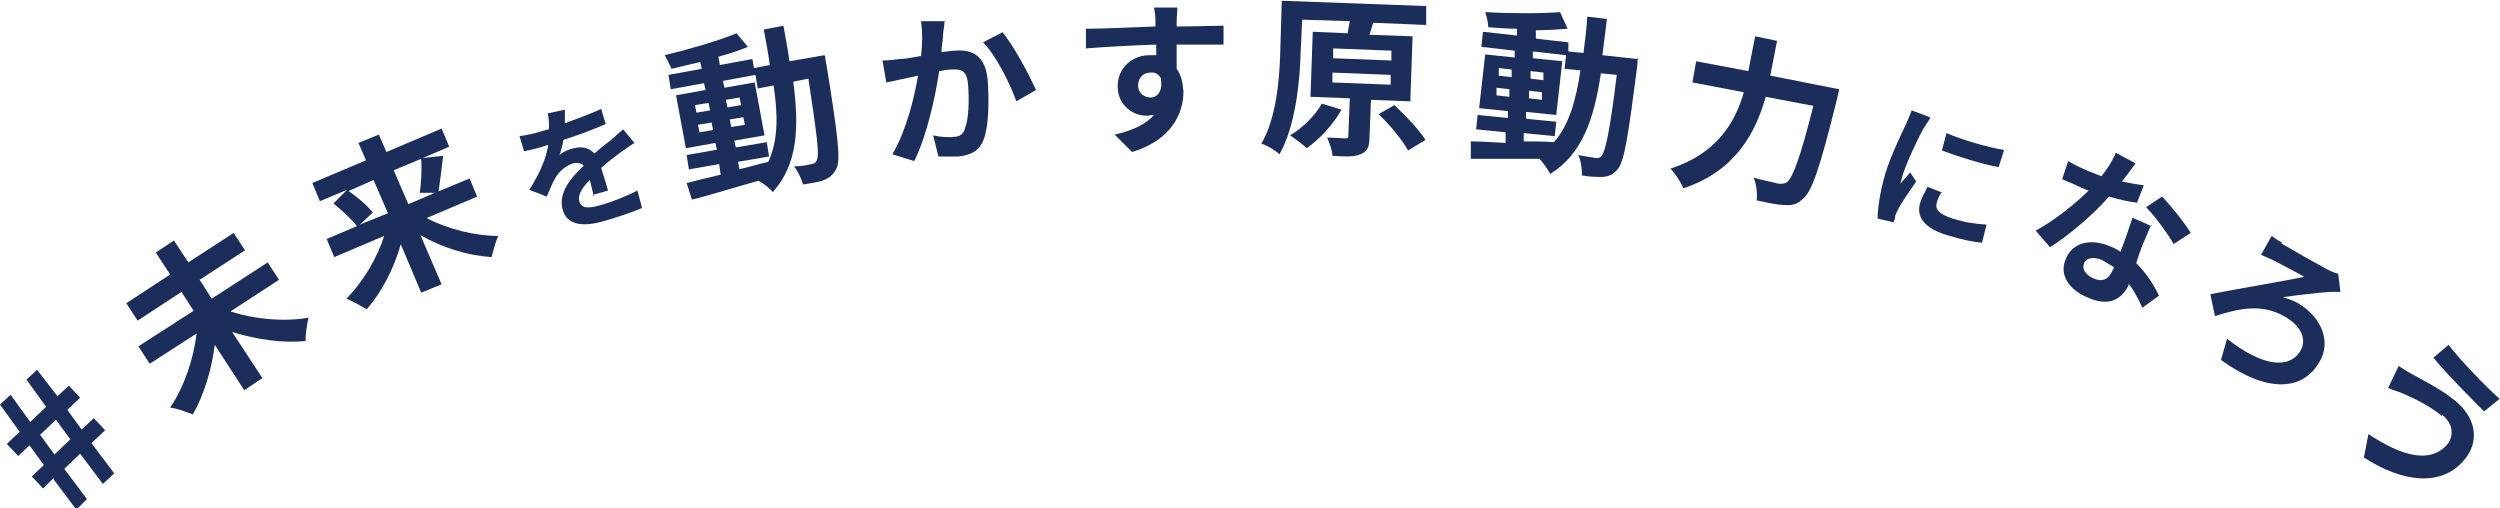
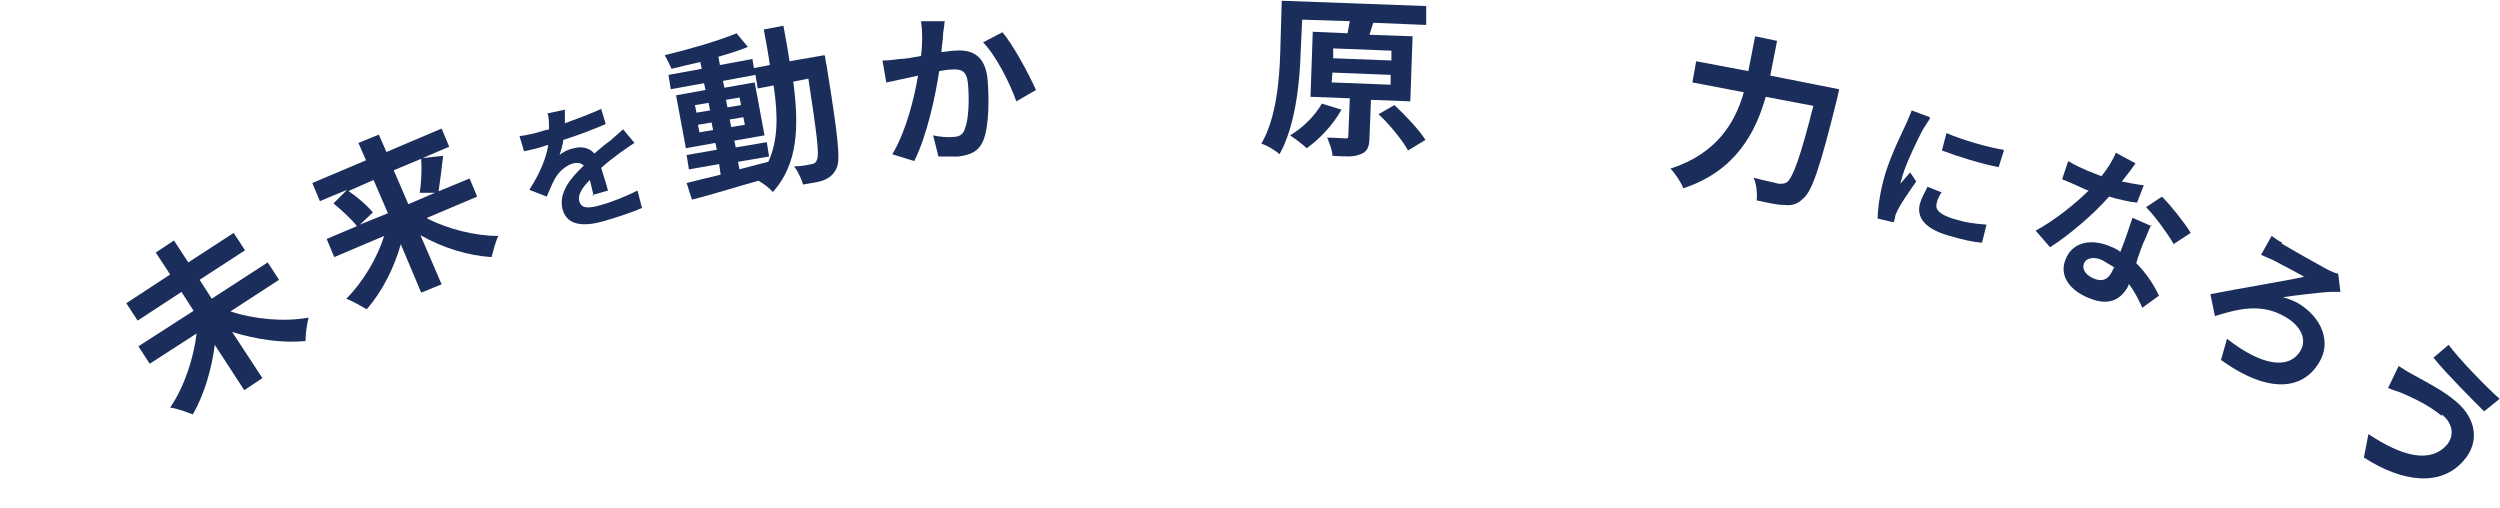
<svg xmlns="http://www.w3.org/2000/svg" id="_レイヤー_2" data-name=" レイヤー 2" version="1.1" viewBox="0 0 330.6 67.2">
  <defs>
    <style>
      .cls-1 {
        fill: #1b2e5b;
        stroke-width: 0px;
      }
    </style>
  </defs>
-   <path class="cls-1" d="M7.1,63.2l-1.4,1.4-1.5-1.6,1.6-1.5-1.9-2.6-1.5,1.4-1.5-1.6,1.7-1.6-2.6-3.6,1.4-1.3,2.6,3.6,2.1-2-2.6-3.6,1.4-1.3,2.7,3.5,1.5-1.4,1.5,1.6-1.7,1.6,1.9,2.6,1.6-1.5,1.5,1.6-1.8,1.7,3,4-1.5,1.4-3-4-2.1,2,3,4-1.4,1.4-3-4h0ZM9.3,58.1l-1.9-2.6-2.1,2,1.9,2.6,2.1-2Z" />
  <path class="cls-1" d="M30.5,41.2c3.1,1,7,1.4,10.3.8-.2.8-.4,2.2-.4,3.1-3,.3-6.5-.2-9.7-1.2l4,6.1-2.4,1.6-3.9-6c-.4,3.2-1.4,6.6-2.9,9.2-.8-.3-2.1-.8-3-.9,1.9-2.8,3.1-6.5,3.5-9.8l-6.2,4-1.5-2.3,7.3-4.7-1.6-2.5-5.8,3.8-1.5-2.3,5.8-3.8-1.9-2.9,2.4-1.6,1.9,2.9,6-3.9,1.5,2.3-6,3.9,1.6,2.5,7.4-4.8,1.5,2.3-6.3,4.1h0Z" />
  <path class="cls-1" d="M56.5,28.9c2.8,1.4,6.3,2.3,9.4,2.3-.4.8-.7,2.1-.9,2.8-3.1-.2-6.4-1.2-9.4-2.9l2.8,6.5-2.7,1.1-2.7-6.4c-.9,3.2-2.5,6.3-4.5,8.6-.7-.4-1.9-1.1-2.7-1.4,2.2-2.2,4.1-5.4,5-8.3l-6.6,2.8-1-2.4,4-1.7c-.7-.9-2-2.1-3.1-3l1.8-1.8-3.6,1.5-1-2.4,7.1-3-1-2.3,2.7-1.1,1,2.3,7.3-3.1,1,2.4-3.5,1.5,2.7-.3c-.2,1.7-.4,3.4-.6,4.7l4.1-1.7,1,2.4-6.6,2.8h0ZM46,25.2c1.2.8,2.6,2,3.3,2.9l-1.7,1.6,3.7-1.5-1.9-4.4s-3.4,1.5-3.4,1.5ZM52.1,22.6l1.9,4.4,3.5-1.5h-2c.2-1.1.3-3.1.2-4.5l-3.6,1.5h0Z" />
  <path class="cls-1" d="M78.5,25.9c-.1-.5-.3-1.3-.5-2.1-1.1,1.1-1.6,2-1.4,2.8.3,1,1.2,1,2.9.5,1.5-.4,3.4-1.2,4.8-1.9l.6,2.3c-1.1.5-3.2,1.2-4.9,1.7-2.7.8-5,.7-5.6-1.5-.6-2.2,1.1-4.2,2.8-5.8-.4-.4-.9-.4-1.4-.3-1,.3-1.9,1.1-2.4,2-.4.7-.7,1.5-1.1,2.4l-2.3-.9c1.4-2.2,2.2-4.1,2.5-5.9h-.2c-.7.3-2,.6-3,.8l-.6-2c.9-.1,2.2-.4,3.1-.7l.8-.2c0-.9,0-1.6-.2-2.1l2.3-.5c0,.4,0,1.1,0,1.8,1.6-.6,3.3-1.2,4.8-1.9l.6,2c-1.6.7-3.7,1.5-5.6,2.1-.1.7-.3,1.4-.5,2,.4-.4,1.3-.8,1.9-.9,1.1-.3,2.1,0,2.7.7.8-.7,1.4-1.2,2.1-1.7.6-.5,1.1-1,1.7-1.5l1.5,1.8c-.5.3-1.3.9-1.9,1.3-.7.5-1.6,1.2-2.5,2,.3,1,.7,2.2.9,3l-2.1.6h0Z" />
  <path class="cls-1" d="M109.1,7.4s.1.9.2,1.2c1.5,9.3,1.9,12.6,1.3,13.7-.4.8-.9,1.2-1.6,1.5-.7.3-1.7.4-2.8.6-.2-.7-.7-1.8-1.2-2.4,1,0,1.9-.2,2.3-.3.3,0,.6-.2.7-.5.4-.7,0-3.5-1.1-10.8l-2,.4c.8,6.1.6,10.9-2.7,14.6-.4-.5-1.2-1.1-1.9-1.5-3.2.9-6.4,1.9-8.8,2.5l-.7-2.2c1.2-.3,2.8-.7,4.5-1.1l-.2-1.4-4,.7-.3-1.9,4-.7-.2-.9-3.9.7-1.3-7,3.9-.7-.2-.9-4.4.8-.3-1.9,4.4-.8-.2-.9c-1.3.3-2.6.6-3.8.9-.2-.5-.6-1.3-.9-1.8,3.3-.8,7.1-1.9,9.5-2.9l1.5,1.8c-1.2.5-2.5.9-3.9,1.3l.2,1.1,4.3-.8.2,1.2,2.1-.4c-.2-1.5-.5-3.1-.8-4.7l2.6-.5c.3,1.7.6,3.2.8,4.7l4.6-.8h0ZM92.1,14.9l1.8-.3-.2-1-1.8.3.2,1ZM94.3,17.2l-.2-1-1.8.3.2,1,1.8-.3ZM97.7,22.4c1.3-.3,2.6-.7,3.9-1,1.3-2.8,1.3-6.1.7-10.1l-2.1.4-.3-1.8-4.3.8.2.9,4-.7,1.3,7-4,.7.2.9,4.1-.7.3,1.9-4.1.7.2,1.1h0ZM98,13.9l-.2-1-1.8.3.2,1,1.8-.3ZM96.5,15.8l.2,1,1.8-.3-.2-1-1.8.3Z" />
  <path class="cls-1" d="M124.9,2.9c0,.6-.2,1.3-.2,1.8,0,.7-.2,1.5-.2,2.2.7-.1,1.4-.2,1.8-.2,2.3-.2,4,.7,4.3,3.8.2,2.5.2,6-.5,7.9-.6,1.6-1.7,2.1-3.4,2.3-.8,0-1.9,0-2.6,0l-.7-2.8c.8.2,2.1.3,2.7.2.7,0,1.3-.3,1.5-1.1.5-1.2.6-3.8.4-6-.2-1.7-.9-1.9-2.3-1.8-.3,0-.9.1-1.5.2-.5,3.3-1.6,8.5-3.3,11.9l-2.9-.9c1.8-3,2.9-7.4,3.4-10.4-.8.2-1.4.3-1.8.4-.6.1-1.7.4-2.4.5l-.5-2.9c.8,0,1.5-.1,2.3-.2.7,0,1.7-.2,2.8-.4.2-1.7.2-3.2,0-4.6h3.2s0,0,0,0ZM132.5,4.2c1.5,1.7,3.6,5.7,4.5,7.7l-2.6,1.5c-.8-2.3-2.7-6.1-4.4-7.8l2.5-1.3h0Z" />
-   <path class="cls-1" d="M161.8,5.9c-1.3,0-3.3,0-6.2,0,0,1.1,0,2.3,0,3.2.6.8.8,1.8.9,3,0,2.8-1.5,6.4-6.8,8l-2.3-2.3c2.2-.5,4.1-1.3,5.2-2.6-.3,0-.6.1-1,.1-1.7,0-3.8-1.3-3.8-3.9,0-2.4,1.9-4.1,4.2-4.1.3,0,.6,0,.9,0v-1.4c-3.3.1-6.7.3-9.3.5v-2.6c2.3,0,6.3-.2,9.2-.3,0-.3,0-.5,0-.6,0-.7-.1-1.5-.2-1.9h3.1c0,.3-.1,1.4-.1,1.8,0,.2,0,.4,0,.7,2.2,0,5.1-.1,6.2-.1v2.6s0,0,0,0ZM152.1,12.9c.9,0,1.7-.7,1.4-2.6-.3-.5-.8-.8-1.4-.7-.8,0-1.6.6-1.6,1.7,0,1,.8,1.6,1.7,1.6h0Z" />
-   <path class="cls-1" d="M181.3,13.1l-.2,5.1c0,1.2-.3,1.9-1.2,2.2-.9.4-2.1.3-3.7.2,0-.7-.4-1.7-.7-2.4,1,0,2.1.1,2.4.1.3,0,.4,0,.4-.3l.2-5-5.2-.2.3-8.6,4.6.2c.1-.5.2-1.1.3-1.6l-6.3-.2-.2,4.3c-.1,3.9-.7,9.8-2.8,13.5-.5-.5-1.7-1.2-2.4-1.4,2-3.4,2.4-8.6,2.5-12.1l.2-6.8,19.1.7v2.5c0,0-7.3-.3-7.3-.3h.3s-.5,1.6-.5,1.6l5.7.2-.3,8.6-5.3-.2h0ZM177.4,14.5c-1.1,2-2.9,3.9-4.6,5.1-.5-.5-1.6-1.3-2.2-1.7,1.7-1,3.3-2.6,4.2-4.2l2.6.8h0ZM176.1,10.9l7.8.3v-1.3c0,0-7.7-.3-7.7-.3v1.3ZM176.2,7.7l7.8.3v-1.3c0,0-7.7-.3-7.7-.3v1.3ZM184.4,13.9c1.5,1.4,3.3,3.3,4.1,4.6l-2.3,1.4c-.7-1.3-2.4-3.4-3.9-4.8l2.1-1.2h0Z" />
-   <path class="cls-1" d="M216.6,7.6s-.1.9-.1,1.2c-1.2,9.3-1.7,12.6-2.6,13.6-.6.7-1.1.9-1.9,1-.7,0-1.8,0-2.8-.2,0-.8-.1-1.9-.5-2.7,1,.2,1.9.3,2.3.4.3,0,.6,0,.8-.3.5-.6,1.1-3.3,2-10.7l-2.1-.2c-.9,6.1-2.5,10.7-6.7,13.3-.3-.6-.9-1.4-1.4-2-3.3,0-6.6,0-9.1,0v-2.3c1.2,0,2.8.1,4.6.2v-1.4c.1,0-3.9-.4-3.9-.4l.2-1.9,4,.4v-.9c.1,0-3.8-.4-3.8-.4l.8-7.1,3.9.4v-.9c0,0-4.4-.5-4.4-.5l.2-2,4.5.5v-.9c-1.2,0-2.5-.1-3.8-.2,0-.6-.2-1.4-.4-2,3.4.2,7.4.2,9.9,0l1,2.2c-1.2.1-2.7.2-4.2.2v1.1c-.1,0,4.3.5,4.3.5v1.2c-.1,0,2,.2,2,.2.2-1.5.4-3.1.5-4.8l2.6.3c-.2,1.7-.4,3.3-.6,4.8l4.6.5h0ZM199.6,12.8v-1c.1,0-1.7-.2-1.7-.2v1c-.1,0,1.7.2,1.7.2ZM198.1,10l1.8.2v-1c.1,0-1.7-.2-1.7-.2v1ZM201.5,18.7c1.3,0,2.7,0,4,.1,2-2.3,2.9-5.5,3.5-9.5l-2.1-.2.2-1.8-4.4-.5v.9c0,0,3.9.4,3.9.4l-.8,7.1-4-.4v.9c0,0,4,.4,4,.4l-.2,1.9-4.1-.4v1.2ZM202.2,12v1c-.1,0,1.7.2,1.7.2v-1c.1,0-1.7-.2-1.7-.2ZM204.1,10.6v-1c.1,0-1.7-.2-1.7-.2v1c-.1,0,1.7.2,1.7.2Z" />
+   <path class="cls-1" d="M181.3,13.1l-.2,5.1c0,1.2-.3,1.9-1.2,2.2-.9.4-2.1.3-3.7.2,0-.7-.4-1.7-.7-2.4,1,0,2.1.1,2.4.1.3,0,.4,0,.4-.3l.2-5-5.2-.2.3-8.6,4.6.2c.1-.5.2-1.1.3-1.6l-6.3-.2-.2,4.3c-.1,3.9-.7,9.8-2.8,13.5-.5-.5-1.7-1.2-2.4-1.4,2-3.4,2.4-8.6,2.5-12.1l.2-6.8,19.1.7v2.5c0,0-7.3-.3-7.3-.3h.3s-.5,1.6-.5,1.6l5.7.2-.3,8.6-5.3-.2h0ZM177.4,14.5c-1.1,2-2.9,3.9-4.6,5.1-.5-.5-1.6-1.3-2.2-1.7,1.7-1,3.3-2.6,4.2-4.2l2.6.8h0ZM176.1,10.9l7.8.3v-1.3c0,0-7.7-.3-7.7-.3ZM176.2,7.7l7.8.3v-1.3c0,0-7.7-.3-7.7-.3v1.3ZM184.4,13.9c1.5,1.4,3.3,3.3,4.1,4.6l-2.3,1.4c-.7-1.3-2.4-3.4-3.9-4.8l2.1-1.2h0Z" />
  <path class="cls-1" d="M243.2,11.9s-.2.9-.3,1.3c-2.2,8.9-3.3,12.2-4.5,13.1-.8.8-1.6.9-2.5.8-.9,0-2.2-.3-3.6-.6.1-.8,0-2.1-.4-3,1.4.4,2.7.6,3.3.8.5,0,.8,0,1.1-.2.8-.6,1.8-3.4,3.5-10.1l-6.3-1.2c-1.3,4.6-3.9,9.8-10.9,12.1-.3-.8-1.1-2-1.7-2.6,6.2-2,8.6-6.2,9.7-10.1l-6.8-1.3.5-2.8,6.9,1.3.9-4.6,2.9.6-.9,4.6,9.1,1.8h0Z" />
  <path class="cls-1" d="M255.2,15.7c-.2.3-.7,1.1-.9,1.4-.6,1.1-2.2,4.4-2.7,6.1-.1.3-.2.8-.3,1.1.4-.5.9-1,1.3-1.5l.8,1.2c-.9,1.3-2.1,3-2.5,3.9-.1.2-.3.6-.3.8,0,.2-.1.5-.2.7l-2.1-.5c0-1.3.3-3.5,1-5.9.8-2.6,2.2-5.4,2.8-6.7.2-.5.5-1.1.7-1.7l2.4.9h0ZM256.7,25.5c-.3.5-.5.9-.6,1.4-.2.8.3,1.4,2.1,2,1.6.5,2.9.7,4.5.8l-.6,2.4c-1.2-.1-2.6-.4-4.6-1-3-.9-4.1-2.4-3.6-4.2.2-.7.6-1.4,1-2.2l2,.8h0ZM265,19.9l-.7,2.2c-2.2-.4-5.4-1.4-7.5-2.2l.6-2.3c2.1.9,5.5,1.9,7.5,2.2h0Z" />
  <path class="cls-1" d="M282.6,26.8c-1-.1-2.3-.4-3.7-.8-2.1,2.4-5.3,5.1-7.8,6.7l-1.9-2.2c2.4-1.3,5.2-3.5,7-5.3-.4-.1-.7-.3-1-.4-.8-.4-1.6-.7-2.5-1.1l.8-2.4c.8.5,1.9,1,2.6,1.3.6.2,1.2.5,1.8.7.8-1,1.5-2.1,1.9-3.1l2.6,1.4c-.4.6-1.1,1.5-1.8,2.4,1,.2,2,.4,2.9.5l-.9,2.3h0ZM284.5,29.7c-.4.8-.7,1.7-1.1,2.5-.2.6-.6,1.5-.9,2.6,1.4,1.4,2.4,3,3,4.3l-2.2,1.6c-.4-.9-1-2.1-1.8-3.2v.2c-.9,1.8-2.5,2.9-5.3,1.7-2.5-1-4-3-3-5.2.8-2,3.1-2.8,5.9-1.6.5.2.9.4,1.3.7.6-1.5,1.2-3.3,1.6-4.5l2.5,1.1h0ZM279.5,35.3c-.5-.3-1-.6-1.5-.9-1.1-.5-2.1-.3-2.4.4-.3.7.1,1.5,1.2,2,1.4.6,2.1,0,2.6-1.1l.2-.4h0ZM287.4,32.2c-.8-1.4-2.5-3.7-3.6-4.8l2.1-1.4c1.2,1.2,3.1,3.6,3.8,4.8l-2.3,1.5h0Z" />
  <path class="cls-1" d="M301.7,32.2c1,.6,4.7,2.7,6,3.4.4.2,1,.5,1.5.6l.3,2.4c-.5,0-1,0-1.4,0-1.5.1-4.1.4-6.2.7.7.2,1.5.5,2,.8,3.2,1.9,4.4,5.2,2.8,7.8-2.1,3.6-6.6,4.3-13-.3l.8-2.8c4.6,3.6,8.2,4.1,9.7,1.6.9-1.5.1-3.3-2-4.5-3.2-1.9-6.4-1-9.3-.1l-.6-2.9c3.5-.7,10.2-1.8,12.4-2.3-1-.6-3.2-1.7-4.1-2.2-.5-.2-1.1-.5-1.6-.7l1.4-2.5c.3.2.8.6,1.4.9h0Z" />
  <path class="cls-1" d="M322.9,55c-1.8-1.5-3.9-2.4-5-2.9-.6-.3-1.5-.5-2.1-.8l1.4-2.9c.6.4,1.4.9,2,1.2,1.4.8,3.7,1.9,5.6,3.5,2.6,2.2,3.2,5.3,1,7.8-3,3.5-8.1,2.9-13.2-.4l.6-3.1c4.5,3,8.2,3.9,10.4,1.4.9-1.1.9-2.7-.7-4h0ZM330.6,52.7l-2.1,1.7c-1.8-1.8-5.1-5.1-6.7-7.1l2-1.7c1.5,2,5,5.6,6.7,7.1h0Z" />
</svg>